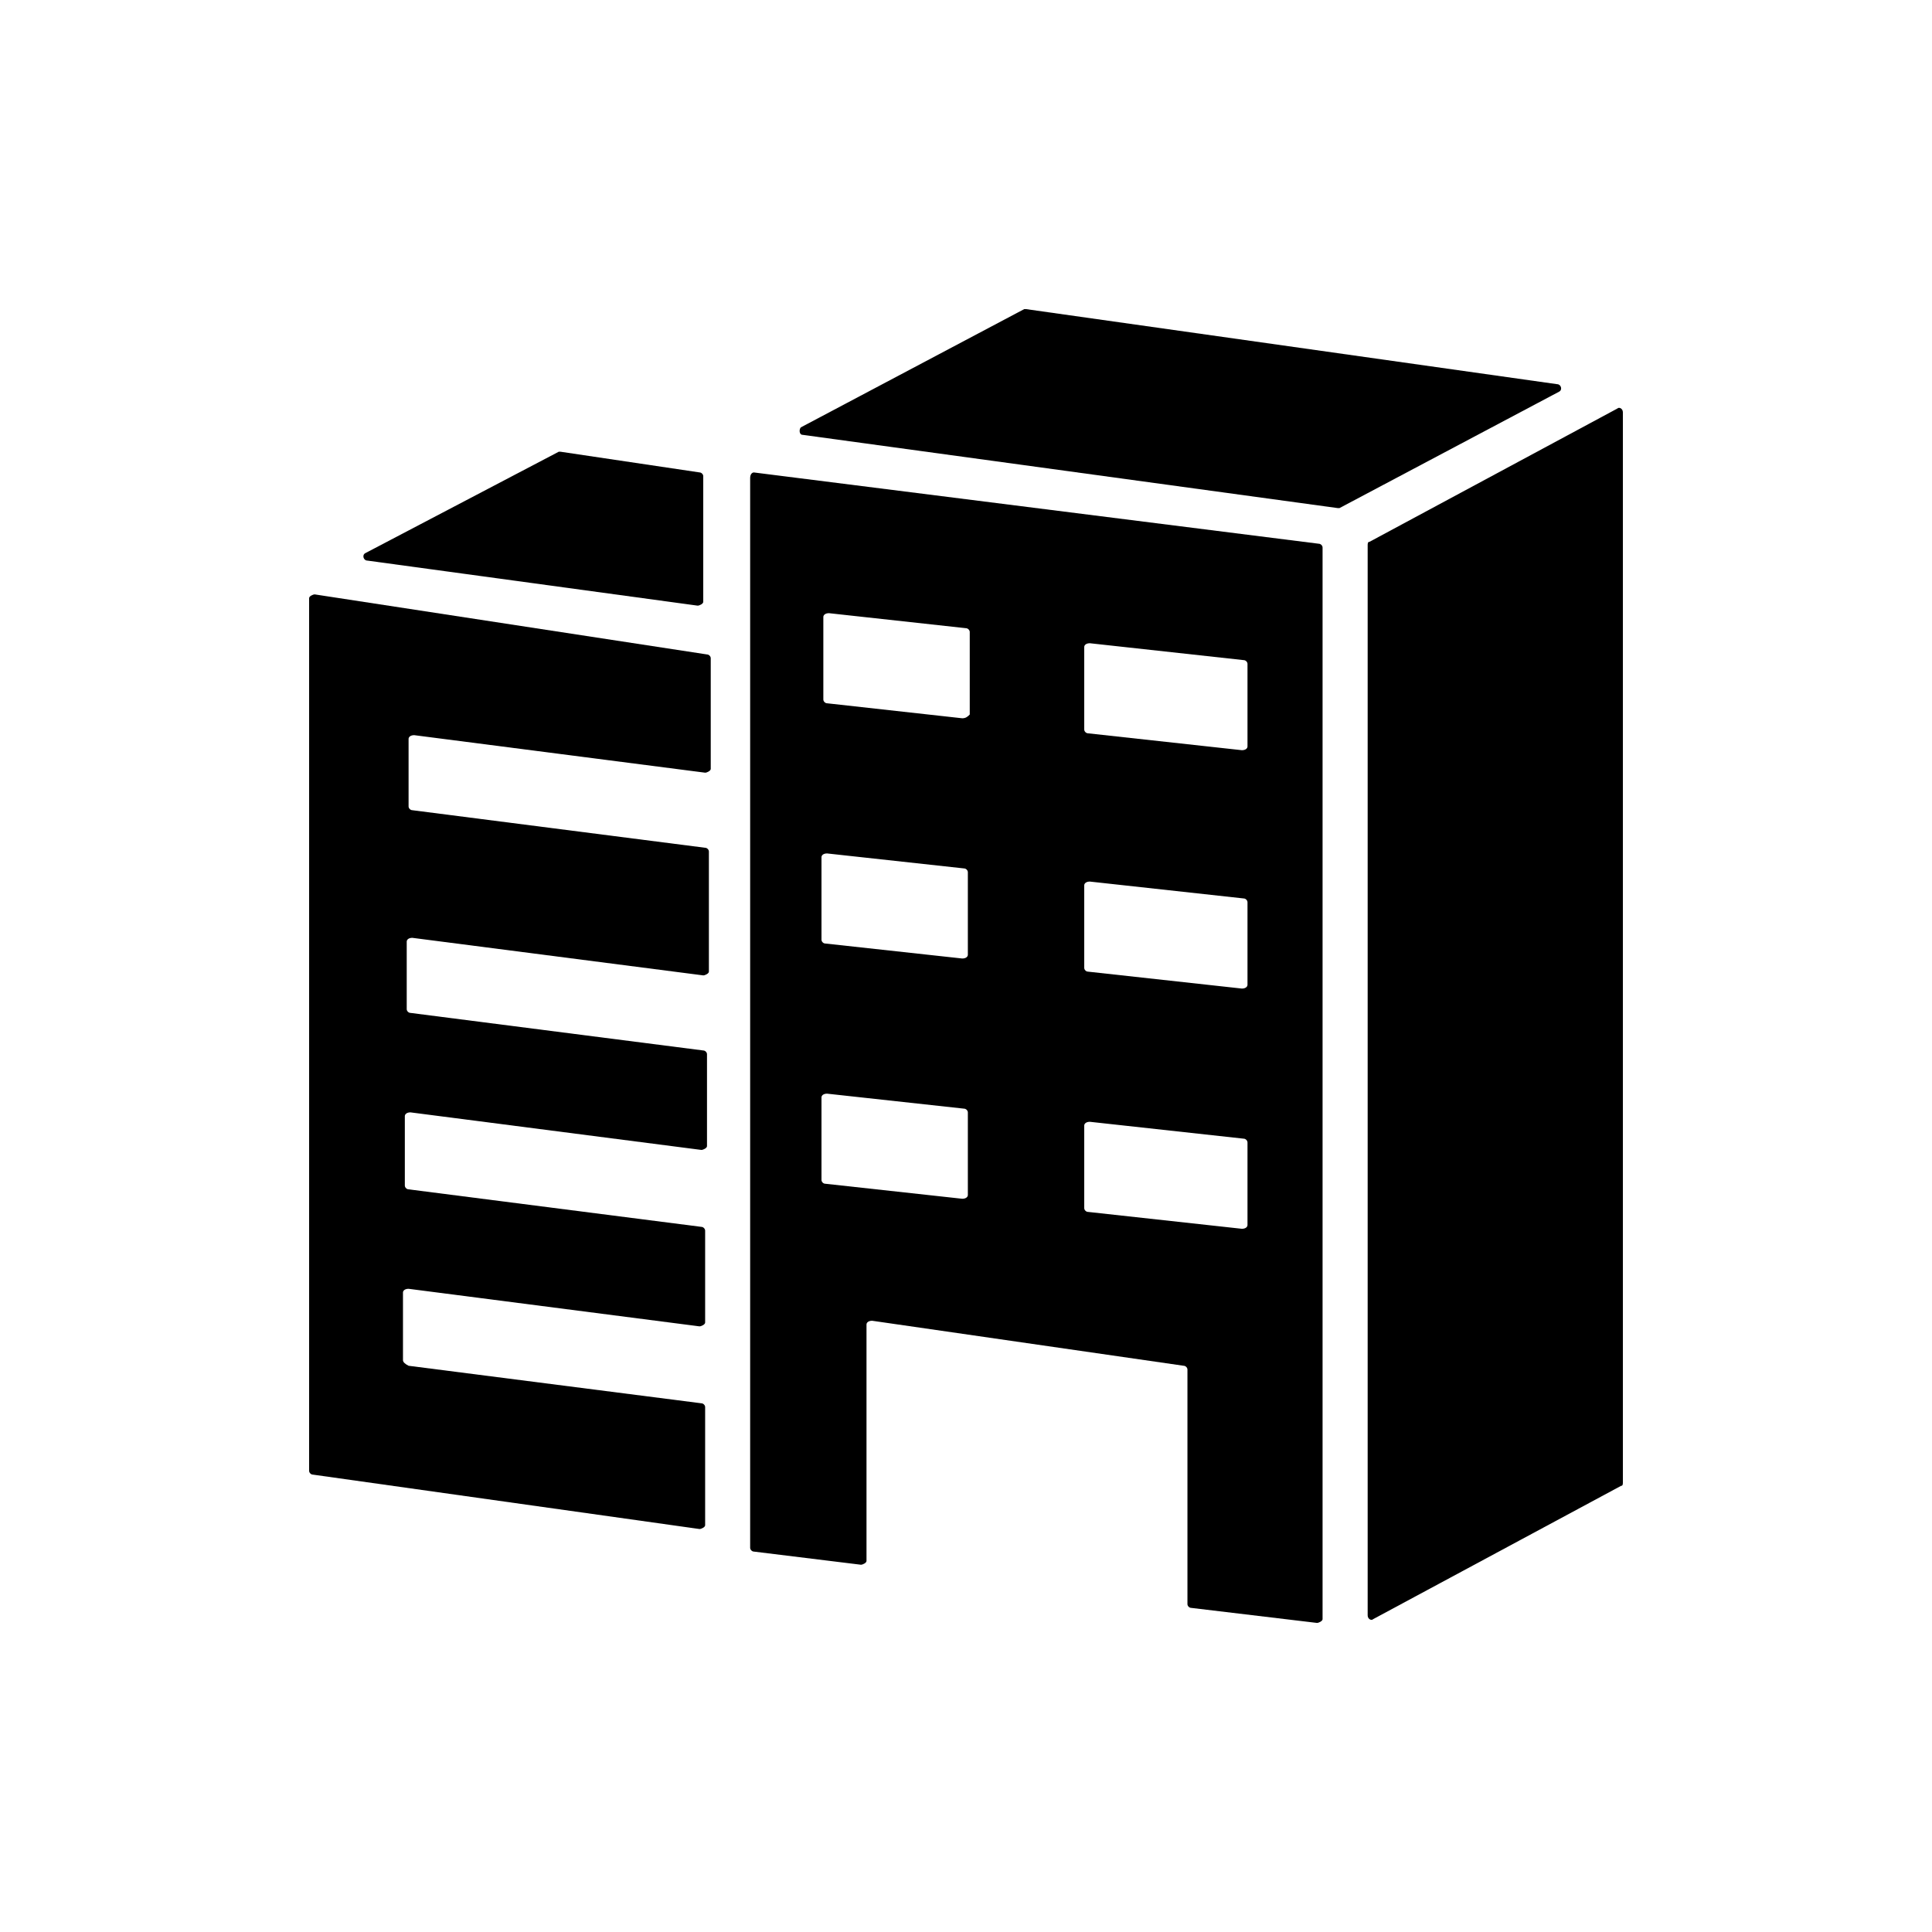
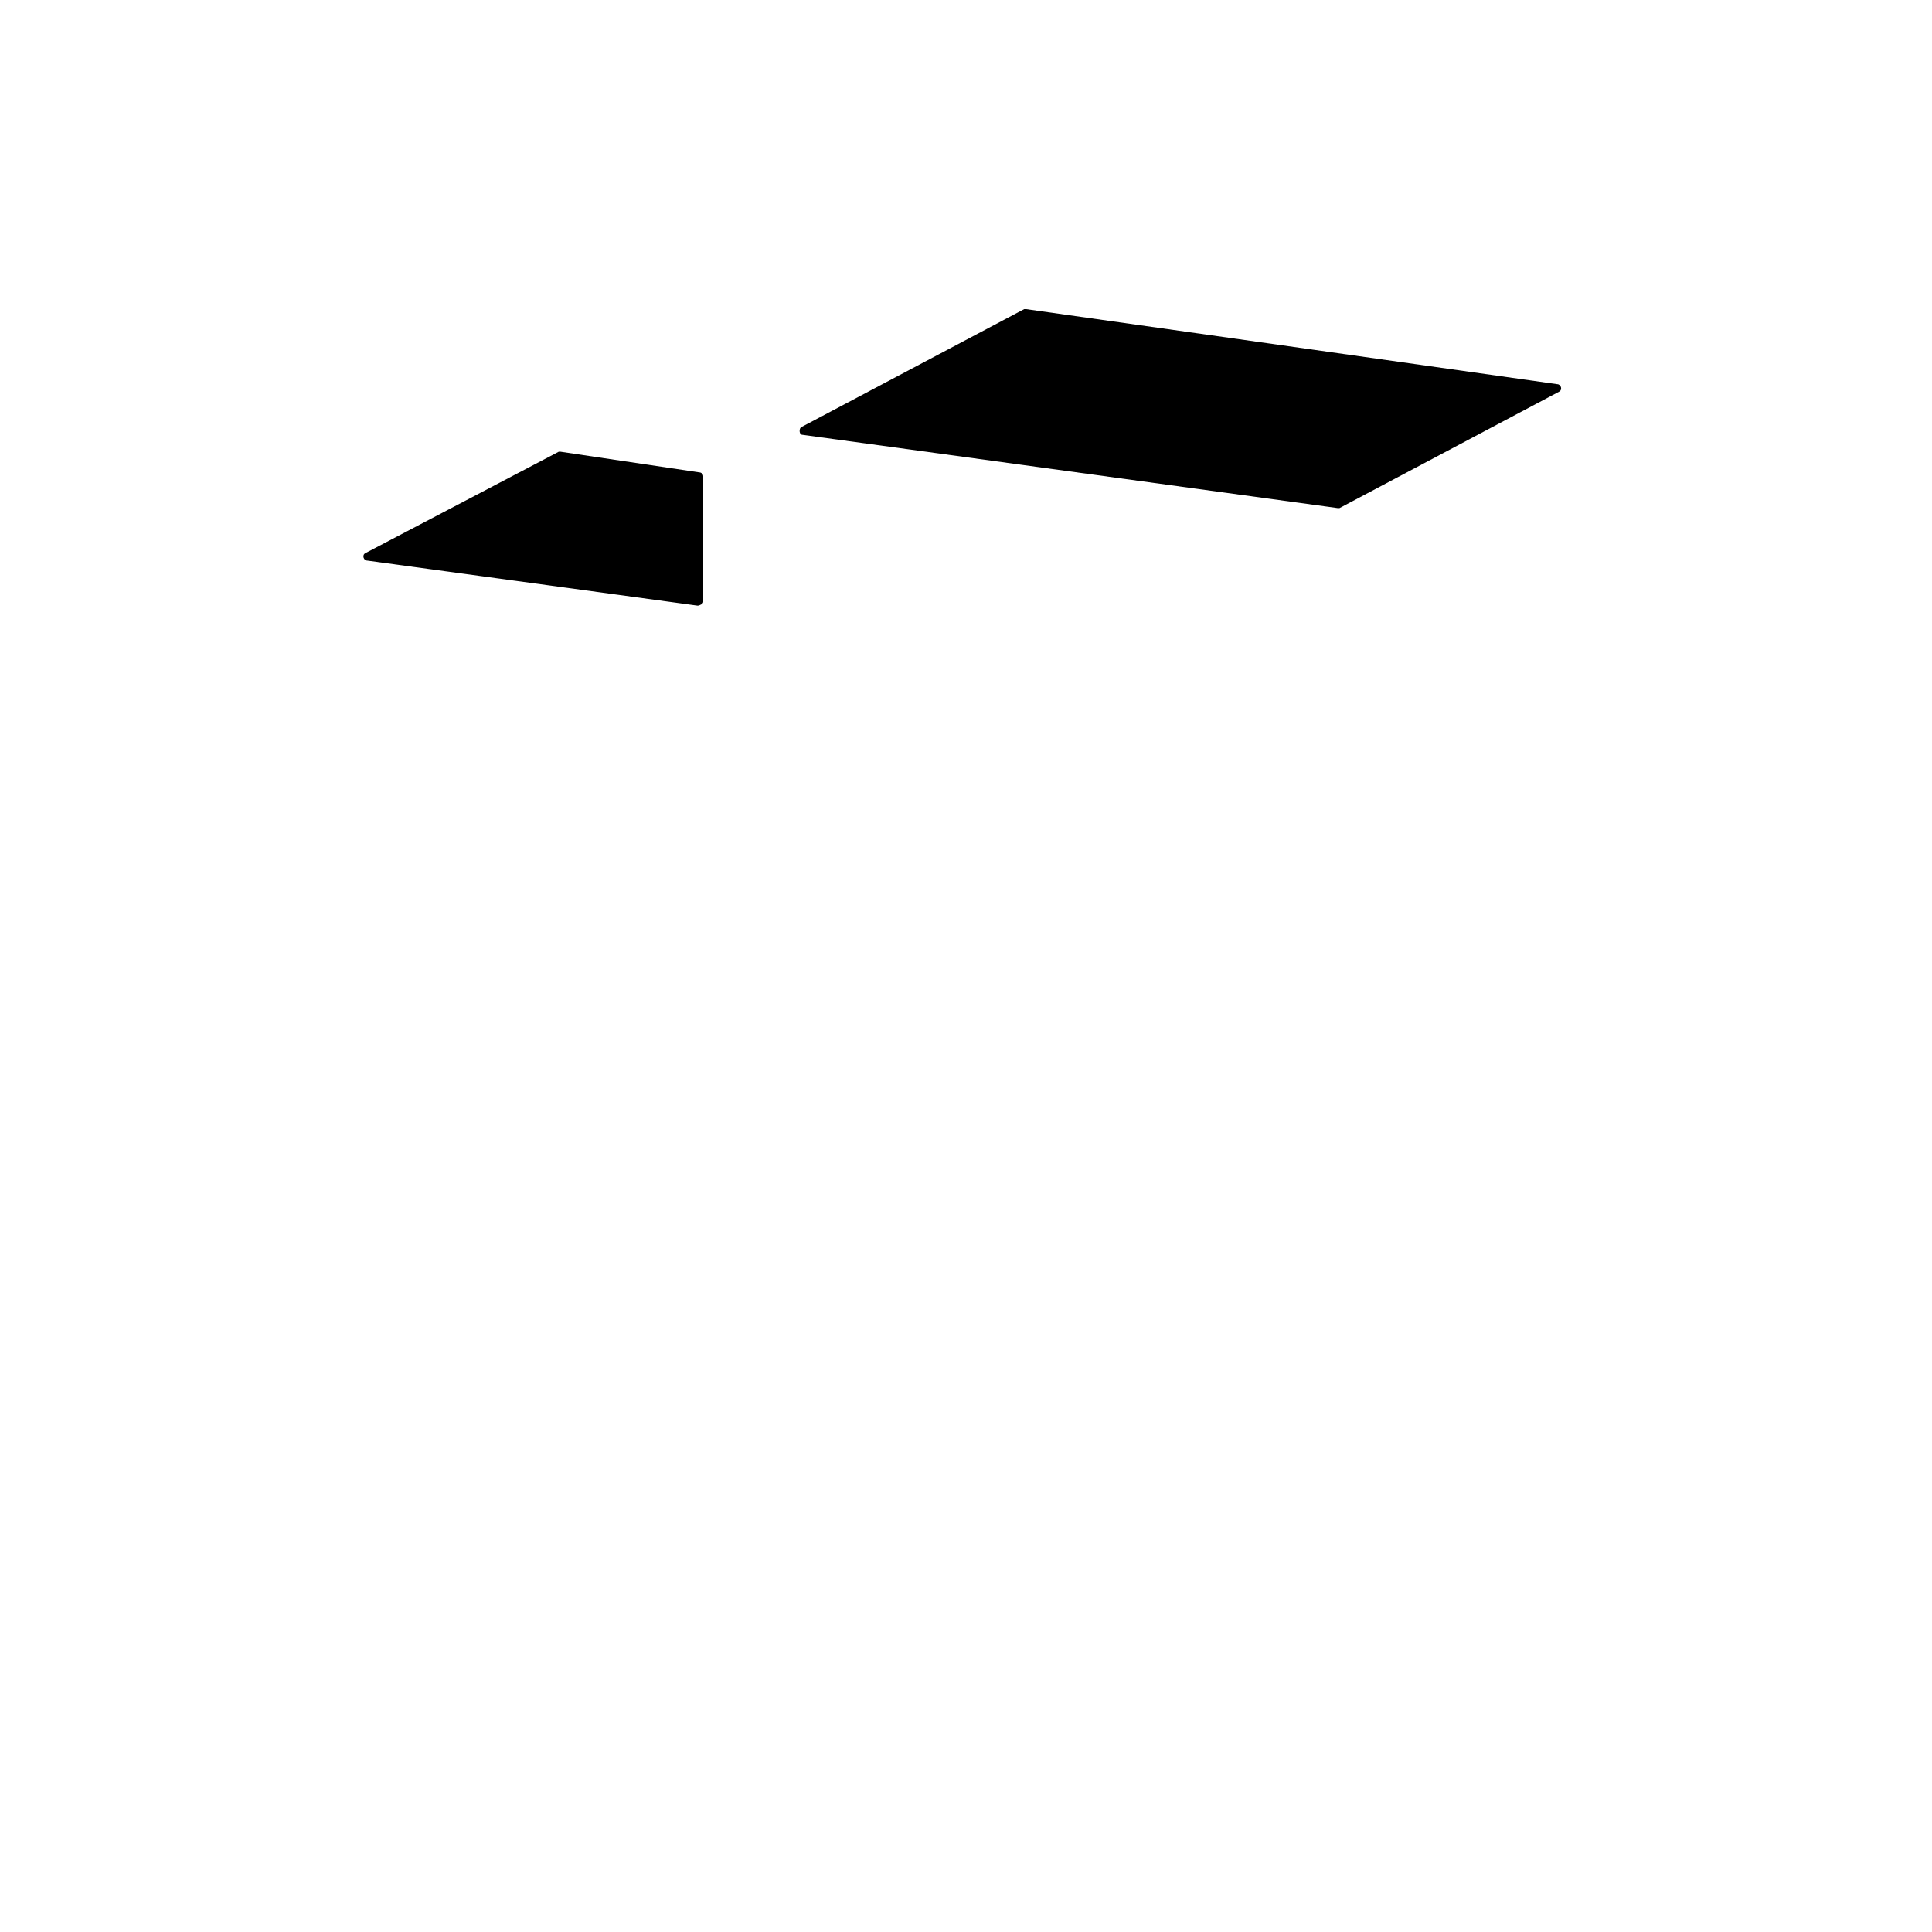
<svg xmlns="http://www.w3.org/2000/svg" width="50" height="50" viewBox="0 0 50 50" fill="none">
-   <path d="M35.54 41.902L41.952 38.454C42 38.454 42 38.405 42 38.357V10.671C42 10.574 41.903 10.525 41.855 10.574L35.443 14.022C35.395 14.022 35.395 14.071 35.395 14.12V41.805C35.395 41.902 35.492 41.951 35.54 41.902Z" fill="black" style="fill:black;fill-opacity:1;" />
  <path d="M20.775 11.254L34.618 13.149H34.666L40.349 10.137C40.446 10.089 40.398 9.943 40.3 9.943L26.555 8H26.506L20.726 11.06C20.678 11.109 20.678 11.254 20.775 11.254Z" fill="black" style="fill:black;fill-opacity:1;" />
  <path d="M14.46 11.691L9.457 14.314C9.36 14.363 9.409 14.508 9.506 14.508L18.054 15.674C18.103 15.674 18.2 15.626 18.2 15.577V12.323C18.2 12.274 18.151 12.226 18.103 12.226L14.509 11.691H14.46Z" fill="black" style="fill:black;fill-opacity:1;" />
-   <path d="M19.414 12.372V40.058C19.414 40.106 19.463 40.155 19.511 40.155L22.28 40.495C22.328 40.495 22.425 40.447 22.425 40.398V34.278C22.425 34.229 22.474 34.181 22.571 34.181L30.634 35.346C30.683 35.346 30.731 35.395 30.731 35.444V41.515C30.731 41.564 30.78 41.612 30.828 41.612L34.083 42.001C34.131 42.001 34.228 41.952 34.228 41.904V14.169C34.228 14.121 34.18 14.072 34.131 14.072L19.511 12.227C19.463 12.227 19.414 12.275 19.414 12.372ZM24.903 31.024L21.357 30.635C21.308 30.635 21.26 30.587 21.26 30.538V28.401C21.26 28.352 21.308 28.304 21.405 28.304L24.951 28.692C25 28.692 25.048 28.741 25.048 28.789V30.927C25.048 30.975 25 31.024 24.903 31.024ZM24.903 24.806L21.357 24.418C21.308 24.418 21.26 24.369 21.26 24.321V22.184C21.26 22.135 21.308 22.087 21.405 22.087L24.951 22.475C25 22.475 25.048 22.524 25.048 22.572V24.709C25.048 24.758 25 24.806 24.903 24.806ZM24.903 18.589L21.405 18.201C21.357 18.201 21.308 18.152 21.308 18.104V15.967C21.308 15.918 21.357 15.869 21.454 15.869L25 16.258C25.048 16.258 25.097 16.307 25.097 16.355V18.492C25.048 18.541 25 18.589 24.903 18.589ZM32.14 31.801L28.157 31.364C28.108 31.364 28.06 31.315 28.06 31.267V29.129C28.06 29.081 28.108 29.032 28.206 29.032L32.188 29.469C32.237 29.469 32.285 29.518 32.285 29.567V31.704C32.285 31.752 32.237 31.801 32.14 31.801ZM32.14 25.584L28.157 25.146C28.108 25.146 28.06 25.098 28.06 25.049V22.912C28.06 22.864 28.108 22.815 28.206 22.815L32.188 23.252C32.237 23.252 32.285 23.301 32.285 23.349V25.486C32.285 25.535 32.237 25.584 32.14 25.584ZM32.14 19.415L28.157 18.978C28.108 18.978 28.06 18.929 28.06 18.881V16.744C28.06 16.695 28.108 16.647 28.206 16.647L32.188 17.084C32.237 17.084 32.285 17.132 32.285 17.181V19.318C32.285 19.367 32.237 19.415 32.14 19.415Z" fill="black" style="fill:black;fill-opacity:1;" />
-   <path d="M10.429 35.2V33.451C10.429 33.403 10.477 33.354 10.574 33.354L18.103 34.326C18.151 34.326 18.249 34.277 18.249 34.228V31.849C18.249 31.8 18.2 31.751 18.151 31.751L10.574 30.78C10.526 30.78 10.477 30.731 10.477 30.683V28.886C10.477 28.837 10.526 28.788 10.623 28.788L18.151 29.76C18.2 29.76 18.297 29.711 18.297 29.663V27.283C18.297 27.234 18.249 27.186 18.2 27.186L10.623 26.214C10.574 26.214 10.526 26.166 10.526 26.117V24.369C10.526 24.32 10.574 24.271 10.671 24.271L18.2 25.243C18.249 25.243 18.346 25.194 18.346 25.146V22.037C18.346 21.988 18.297 21.94 18.249 21.94L10.671 20.968C10.623 20.968 10.574 20.92 10.574 20.871V19.123C10.574 19.074 10.623 19.026 10.72 19.026L18.249 19.997C18.297 19.997 18.394 19.948 18.394 19.9V17.034C18.394 16.986 18.346 16.937 18.297 16.937L8.146 15.383C8.097 15.383 8 15.431 8 15.48V38.066C8 38.114 8.049 38.163 8.097 38.163L18.103 39.571C18.151 39.571 18.249 39.523 18.249 39.474V36.414C18.249 36.366 18.2 36.317 18.151 36.317L10.574 35.346C10.477 35.297 10.429 35.248 10.429 35.2Z" fill="black" style="fill:black;fill-opacity:1;" />
</svg>